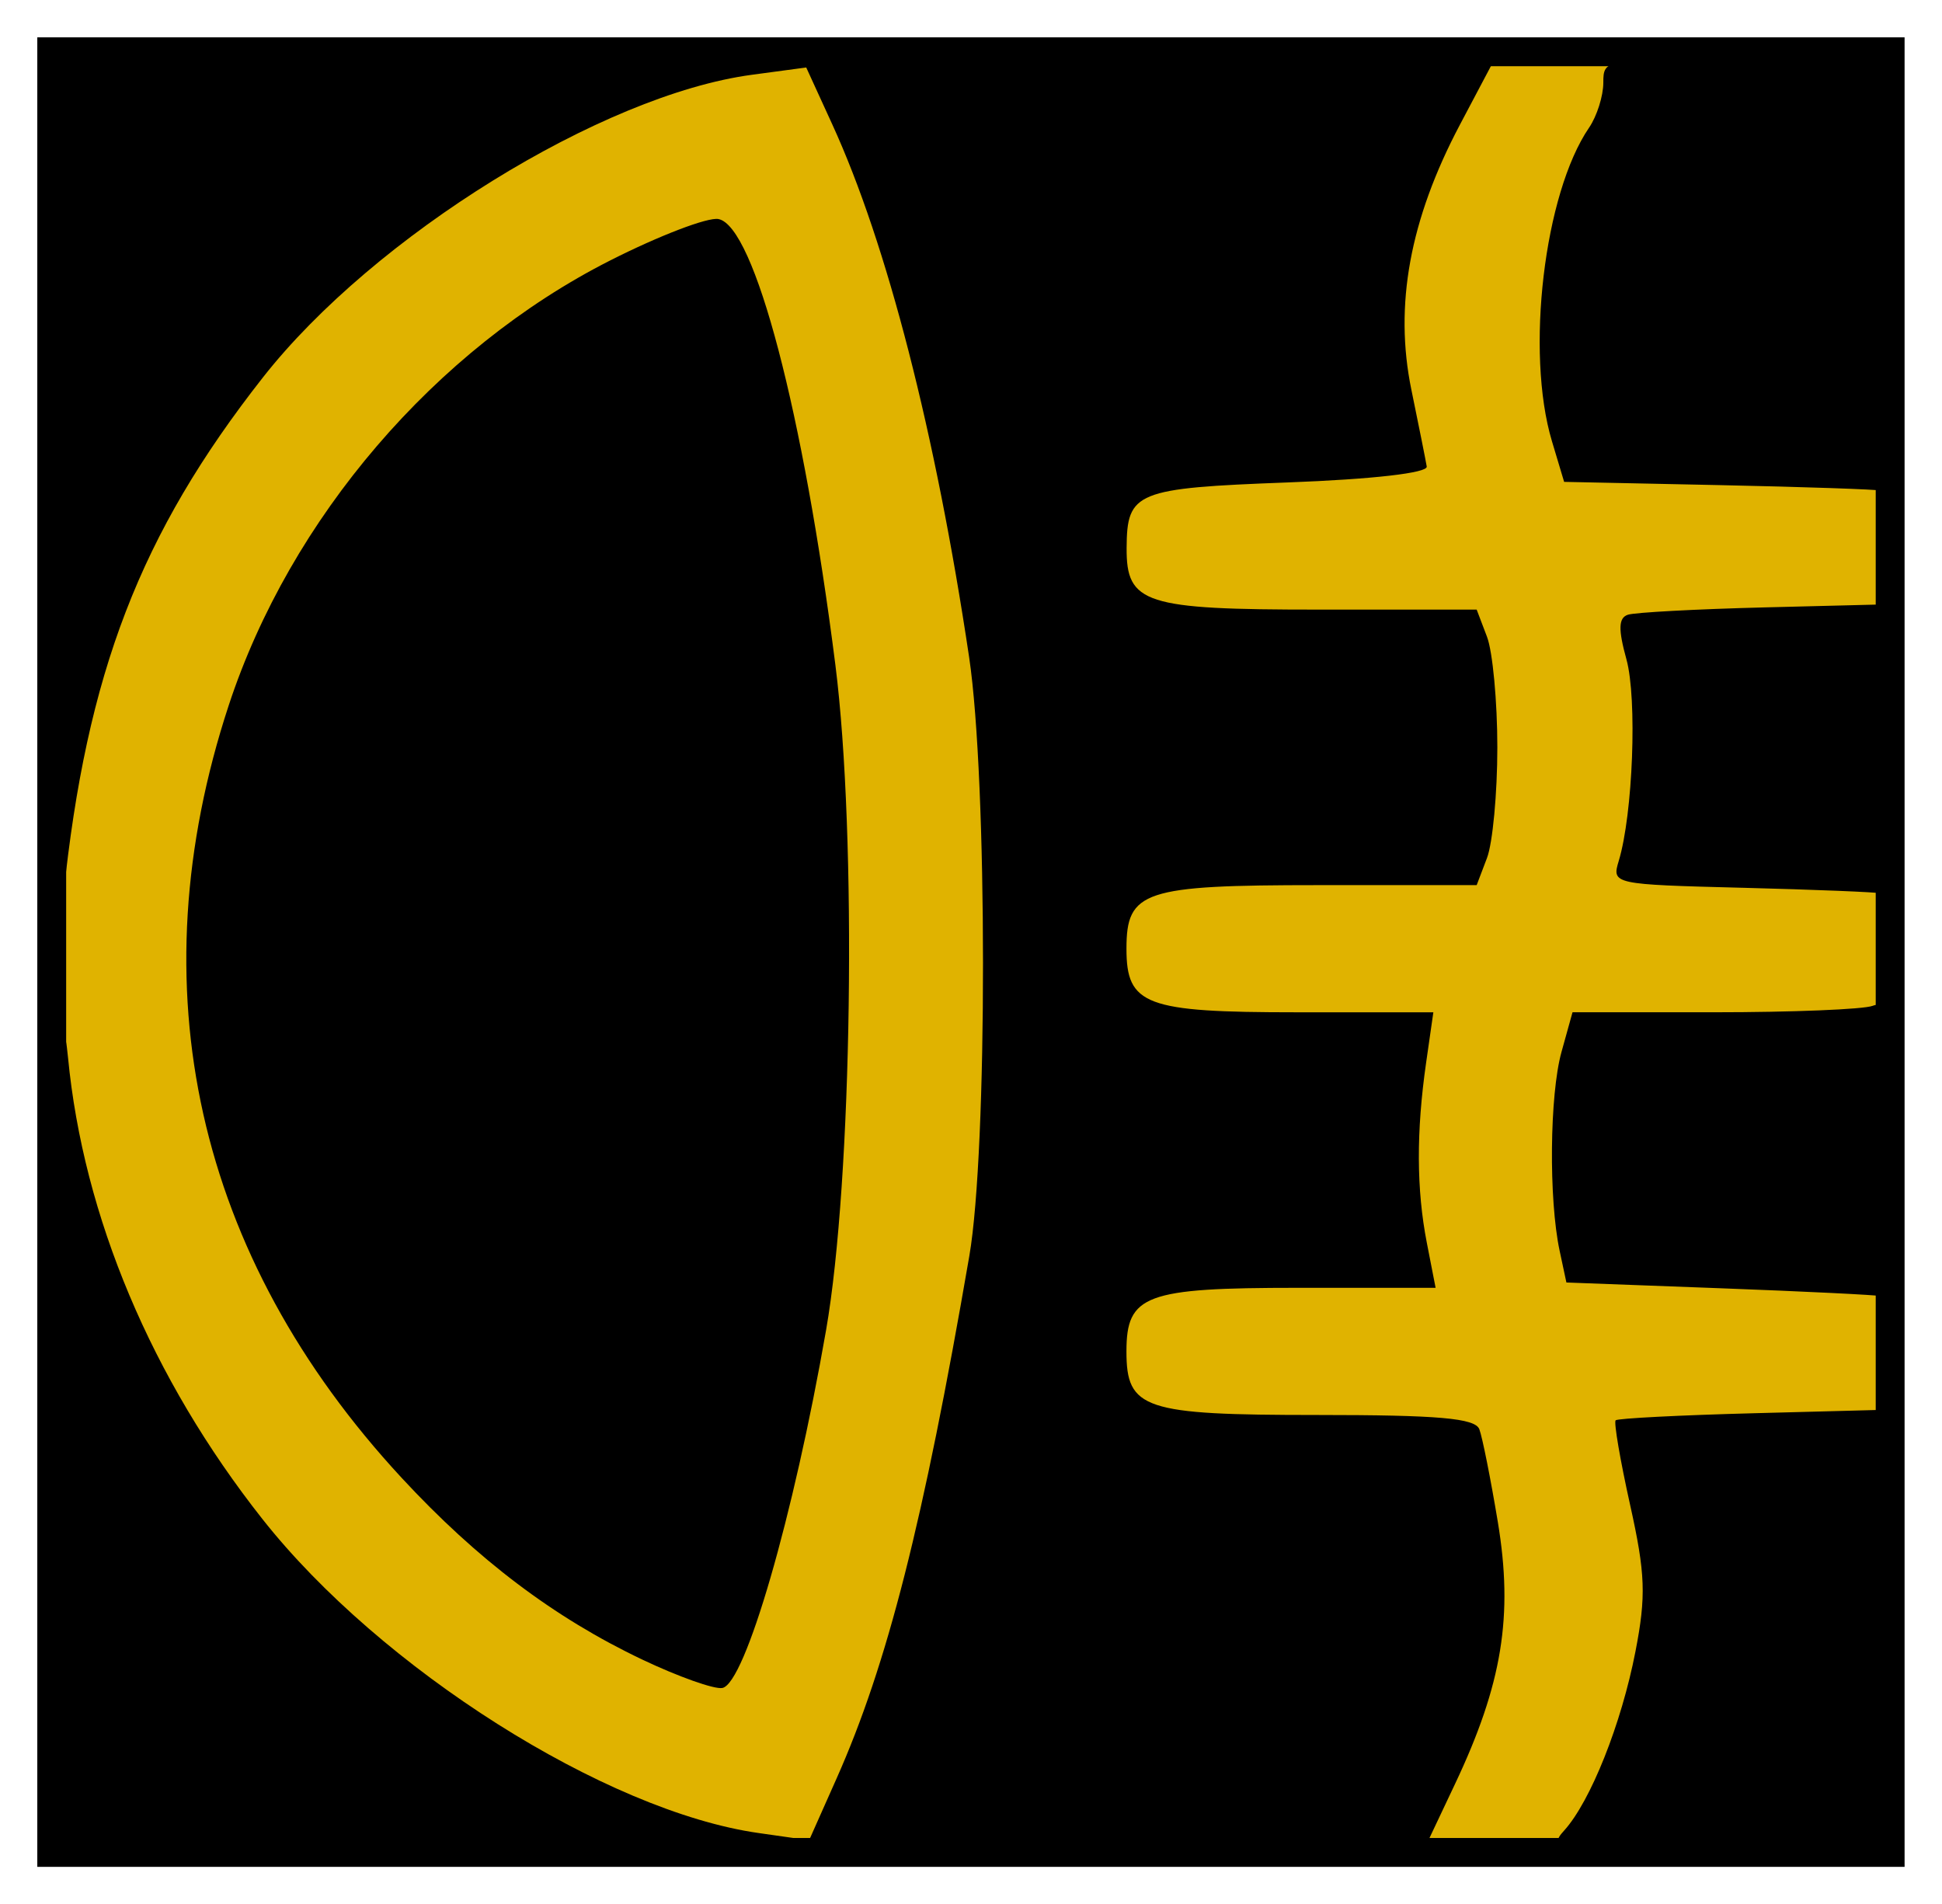
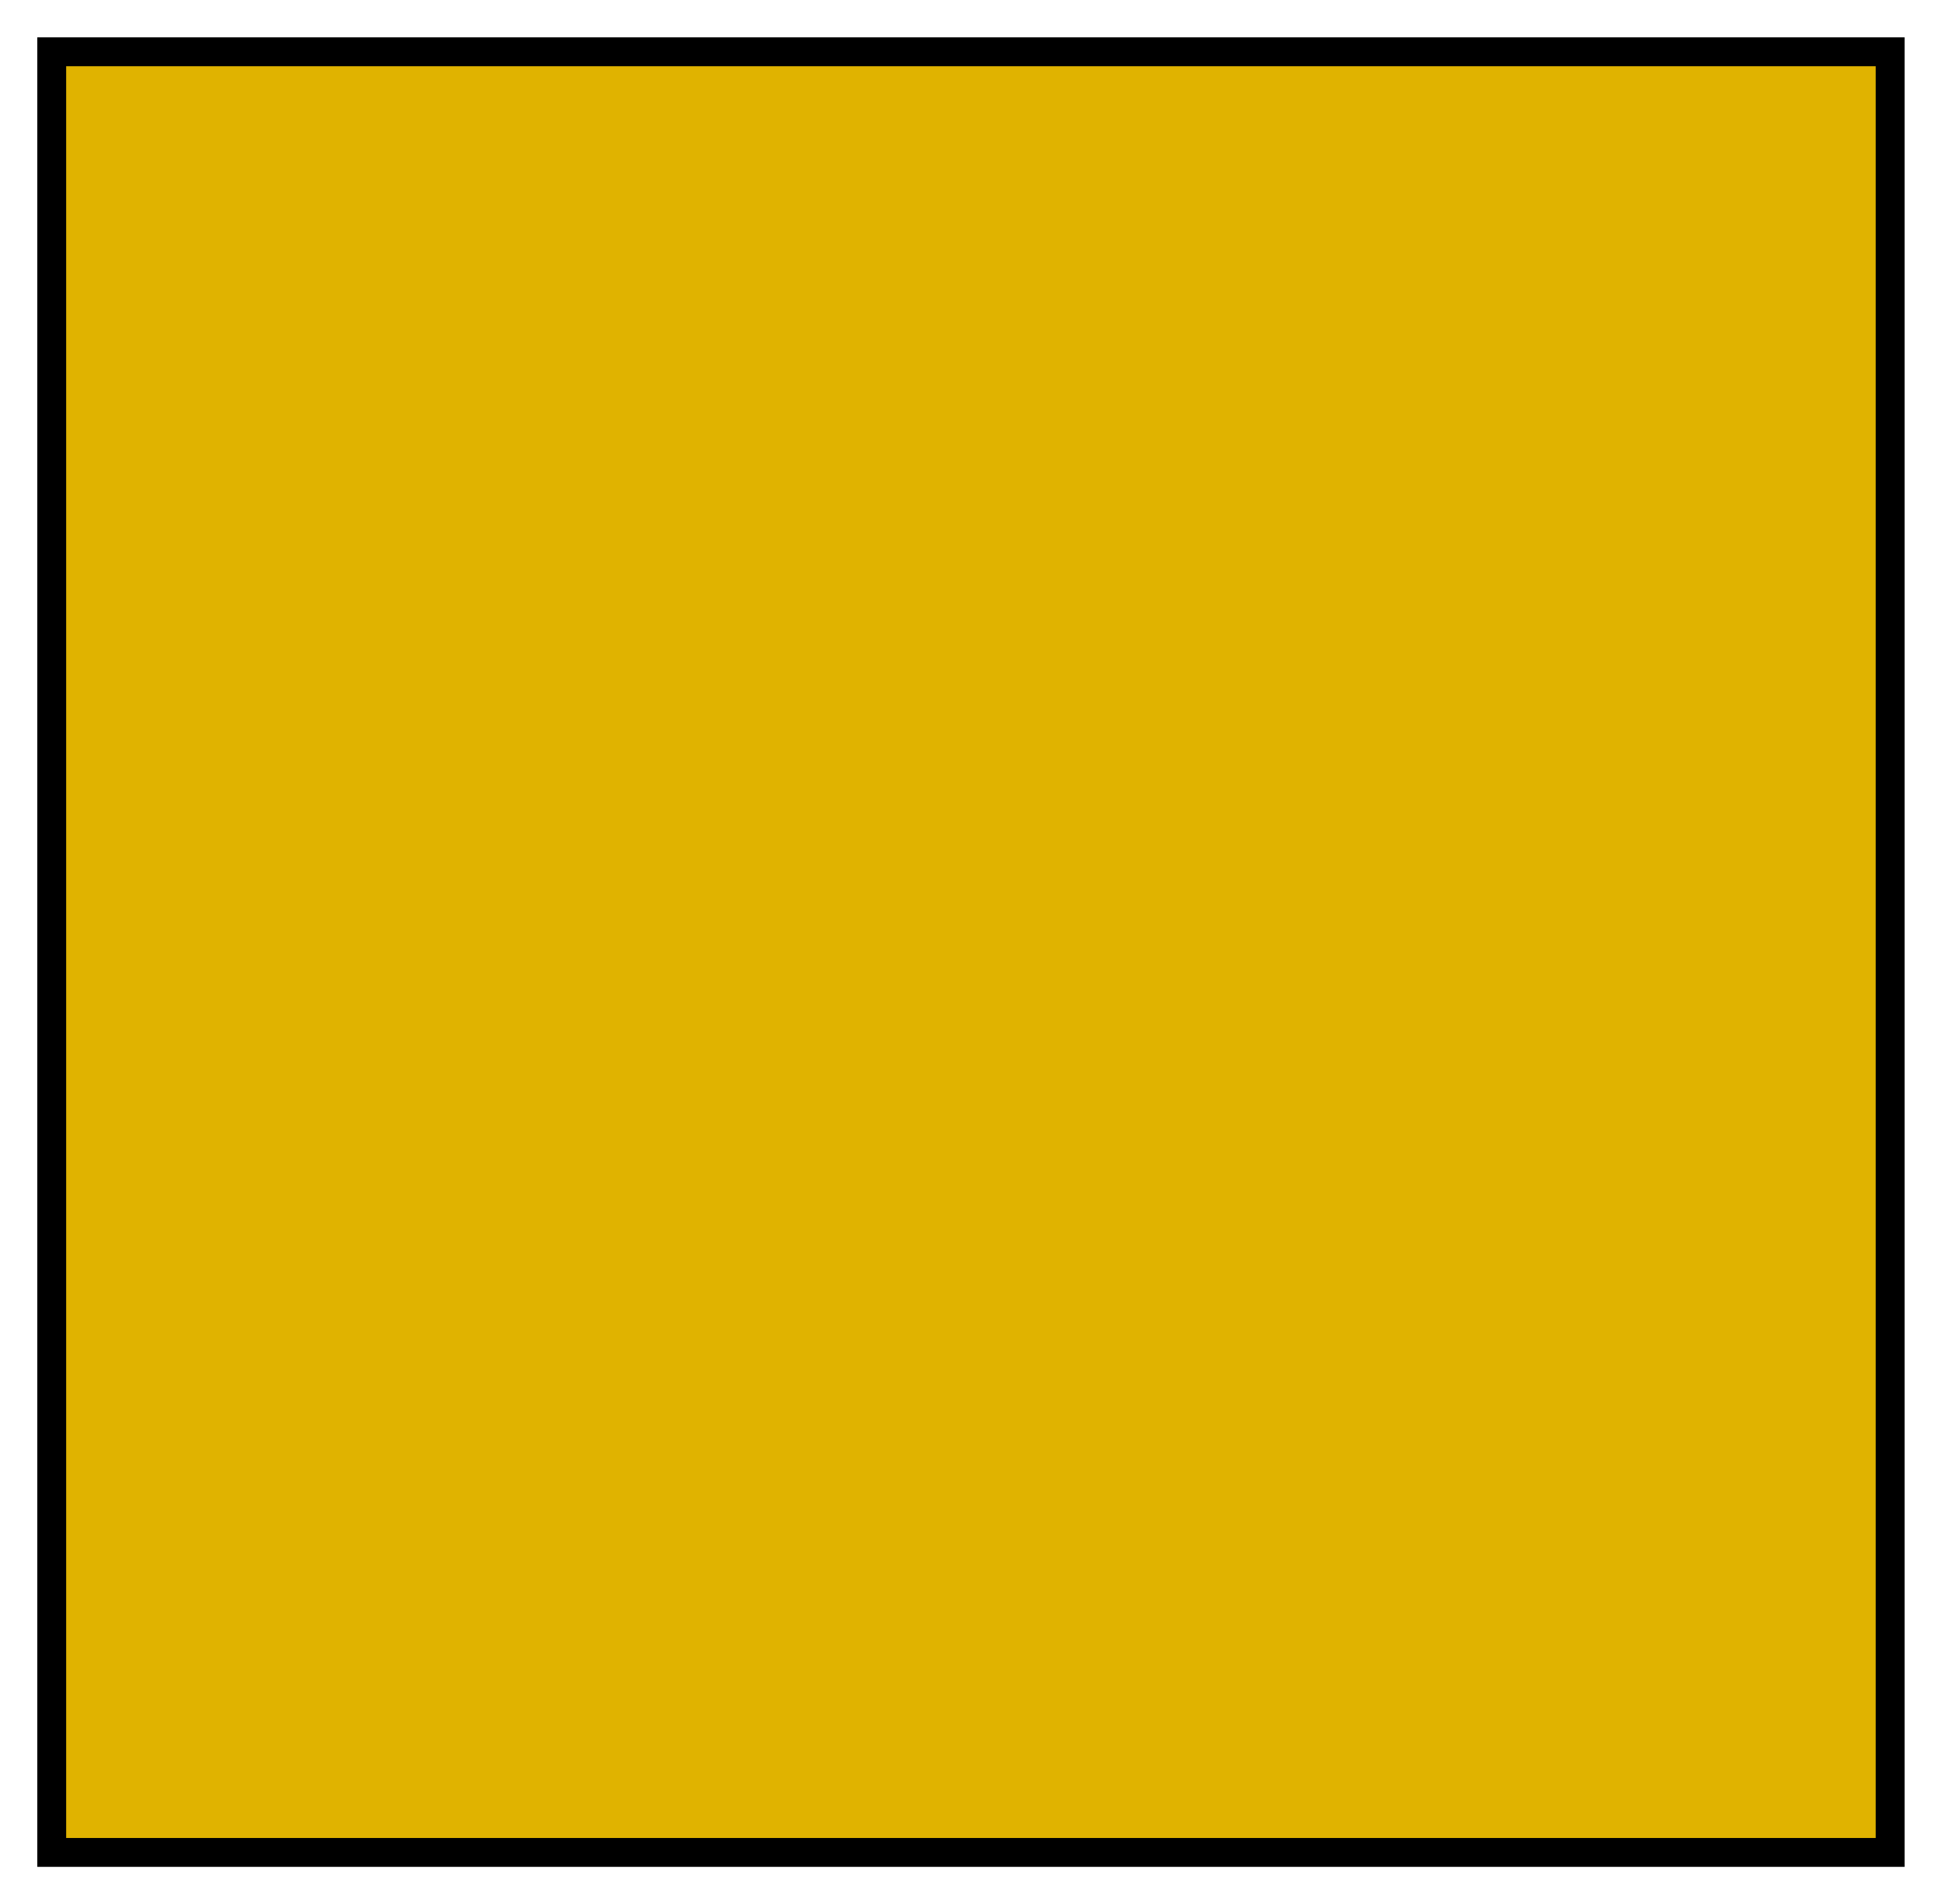
<svg xmlns="http://www.w3.org/2000/svg" xmlns:ns1="http://www.inkscape.org/namespaces/inkscape" xmlns:ns2="http://sodipodi.sourceforge.net/DTD/sodipodi-0.dtd" width="208.005" height="203.926" id="svg4329" version="1.1" ns1:version="0.48.4 r9939" ns2:docname="A05.svg">
  <defs id="defs4331" />
  <ns2:namedview id="base" pagecolor="#ffffff" bordercolor="#666666" borderopacity="1.0" ns1:pageopacity="0.0" ns1:pageshadow="2" ns1:zoom="2.8" ns1:cx="90.169199" ns1:cy="65.811673" ns1:document-units="px" ns1:current-layer="layer1" showgrid="false" fit-margin-top="4" fit-margin-left="4" fit-margin-right="4" fit-margin-bottom="4" ns1:window-width="1920" ns1:window-height="1153" ns1:window-x="1276" ns1:window-y="-4" ns1:window-maximized="1" />
  <g ns1:label="Layer 1" ns1:groupmode="layer" id="layer1" transform="translate(-87.595,-366.697)">
    <g id="g4993" transform="matrix(1.135,0,0,1.135,-12.363,-76.485)">
      <rect y="395.355" x="92.95" height="169.919" width="173.49" id="rect4991" style="fill:#e0b300;fill-opacity:1;fill-rule:evenodd;stroke:#000000;stroke-width:2.724;stroke-miterlimit:4;stroke-opacity:1;stroke-dasharray:none" />
-       <path ns1:connector-curvature="0" id="path3125" d="m 93.507,523.243 c 0.096,-29.734 0.378,-39.228 0.98,-32.986 1.447,15.014 7.889,30.309 18.346,43.557 11.142,14.117 32.405,27.574 46.815,29.628 l 4.776,0.681 2.587,-5.815 c 4.789,-10.764 8.198,-24.178 12.532,-49.315 1.73,-10.032 1.719,-44.883 -0.017,-56.5 -3.16,-21.145 -7.744,-38.993 -12.916,-50.288 l -2.458,-5.369 -5.141,0.691 c -14.132,1.899 -35.651,15.218 -46.122,28.547 -11.596,14.76 -16.661,27.913 -18.836,48.92 -0.199,1.925 -0.434,-15.062 -0.522,-37.75 l -0.16,-41.25 67.885,0 67.885,0 -3.305,6.25 c -4.729,8.943 -6.214,17.053 -4.577,25 0.708,3.438 1.361,6.7 1.45,7.25 0.098,0.604 -5.099,1.198 -13.127,1.5 -14.323,0.539 -15.165,0.881 -15.195,6.179 -0.03,5.266 1.696,5.821 18.081,5.821 l 14.953,0 0.975,2.565 c 0.536,1.411 0.975,6.107 0.975,10.435 0,4.328 -0.439,9.024 -0.975,10.435 l -0.975,2.565 -14.953,0 c -16.482,0 -18.096,0.535 -18.096,6 0,5.331 1.79,6 16.052,6 l 12.909,0 -0.682,4.75 c -0.937,6.526 -0.915,11.97 0.066,17 l 0.829,4.25 -13.016,0 c -14.379,0 -16.159,0.661 -16.159,6 0,5.457 1.626,6 17.964,6 11.483,0 14.938,0.303 15.337,1.343 0.283,0.739 1.069,4.676 1.745,8.75 1.472,8.865 0.422,15.295 -4.036,24.722 l -2.925,6.185 -64.542,0 -64.542,0 0.135,-41.75 z m 142.172,39.963 c 2.489,-2.751 5.401,-10.064 6.726,-16.893 1.017,-5.24 0.94,-7.341 -0.503,-13.831 -0.936,-4.208 -1.551,-7.802 -1.366,-7.985 0.185,-0.184 6.074,-0.485 13.088,-0.669 l 12.751,-0.336 -10e-4,20.75 -0.002,20.75 -16.155,0 c -15.448,0 -16.084,-0.078 -14.538,-1.787 z m -87.016,-16.139 c -8.289,-3.94 -15.545,-9.421 -22.701,-17.151 -19.389,-20.943 -25.059,-46.277 -16.31,-72.882 5.807,-17.659 19.484,-33.614 35.988,-41.982 4.628,-2.347 9.231,-4.108 10.229,-3.913 3.401,0.663 8.018,18.269 11.035,42.085 2.046,16.154 1.591,48.605 -0.88,62.769 -3.072,17.604 -7.636,33.349 -9.787,33.763 -0.751,0.145 -4.159,-1.065 -7.574,-2.688 z m 101.717,-35.033 -14.492,-0.542 -0.64,-3 c -1.038,-4.867 -0.945,-14.712 0.176,-18.75 l 1.041,-3.75 13.371,0 c 7.354,0 14.083,-0.273 14.953,-0.607 1.396,-0.536 1.582,1.047 1.582,13.5 0,7.759 -0.338,14.013 -0.75,13.899 -0.412,-0.114 -7.271,-0.452 -15.242,-0.75 z m 2.134,-37.79 c -12.237,-0.312 -12.352,-0.337 -11.686,-2.534 1.338,-4.413 1.753,-15.303 0.725,-19.025 -0.785,-2.842 -0.751,-3.908 0.134,-4.206 0.652,-0.22 6.473,-0.532 12.936,-0.694 l 11.751,-0.294 -0.001,13.75 c -7.2e-4,7.562 -0.339,13.653 -0.751,13.534 -0.412,-0.119 -6.311,-0.358 -13.108,-0.532 z m -2.241,-37.999 -14.599,-0.305 -1.151,-3.84 c -2.513,-8.389 -0.74,-23.367 3.503,-29.581 0.741,-1.085 1.347,-2.997 1.347,-4.25 0,-2.258 0.118,-2.277 13.5,-2.277 l 13.5,0 0,20.5 c 0,11.275 -0.338,20.4 -0.75,20.279 -0.412,-0.122 -7.32,-0.358 -15.349,-0.526 z" style="fill:#000000" />
    </g>
  </g>
</svg>